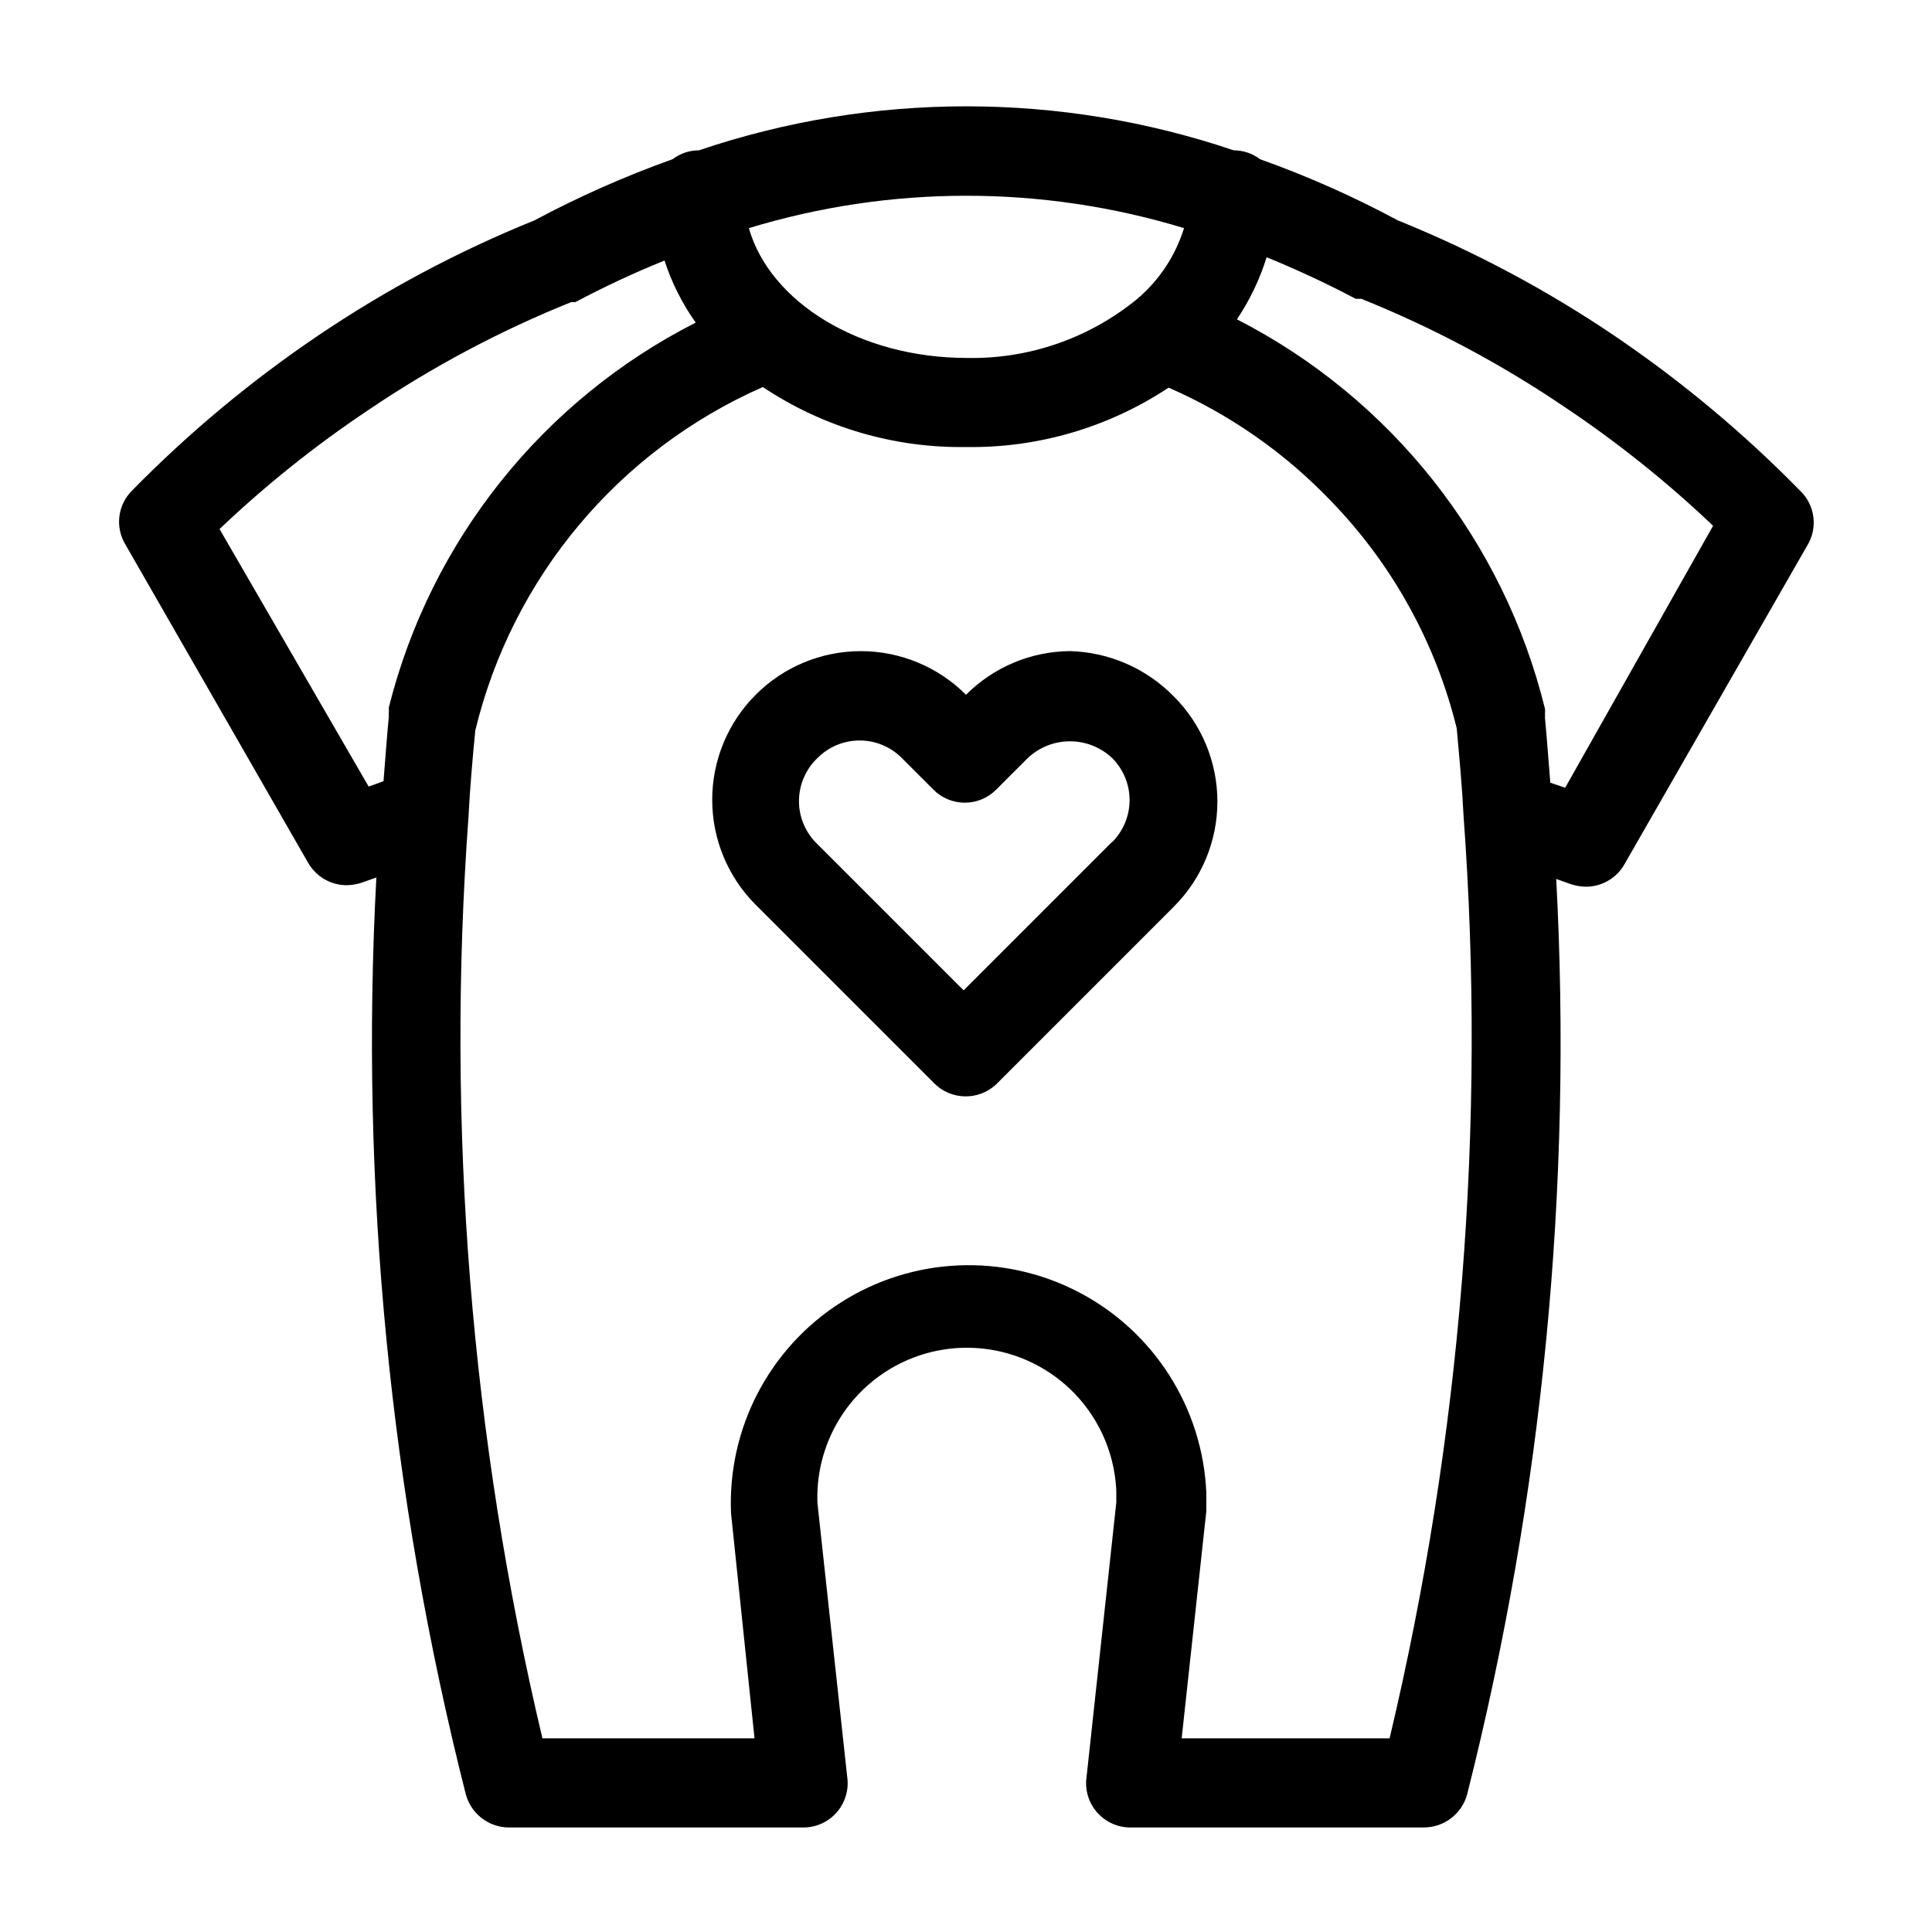
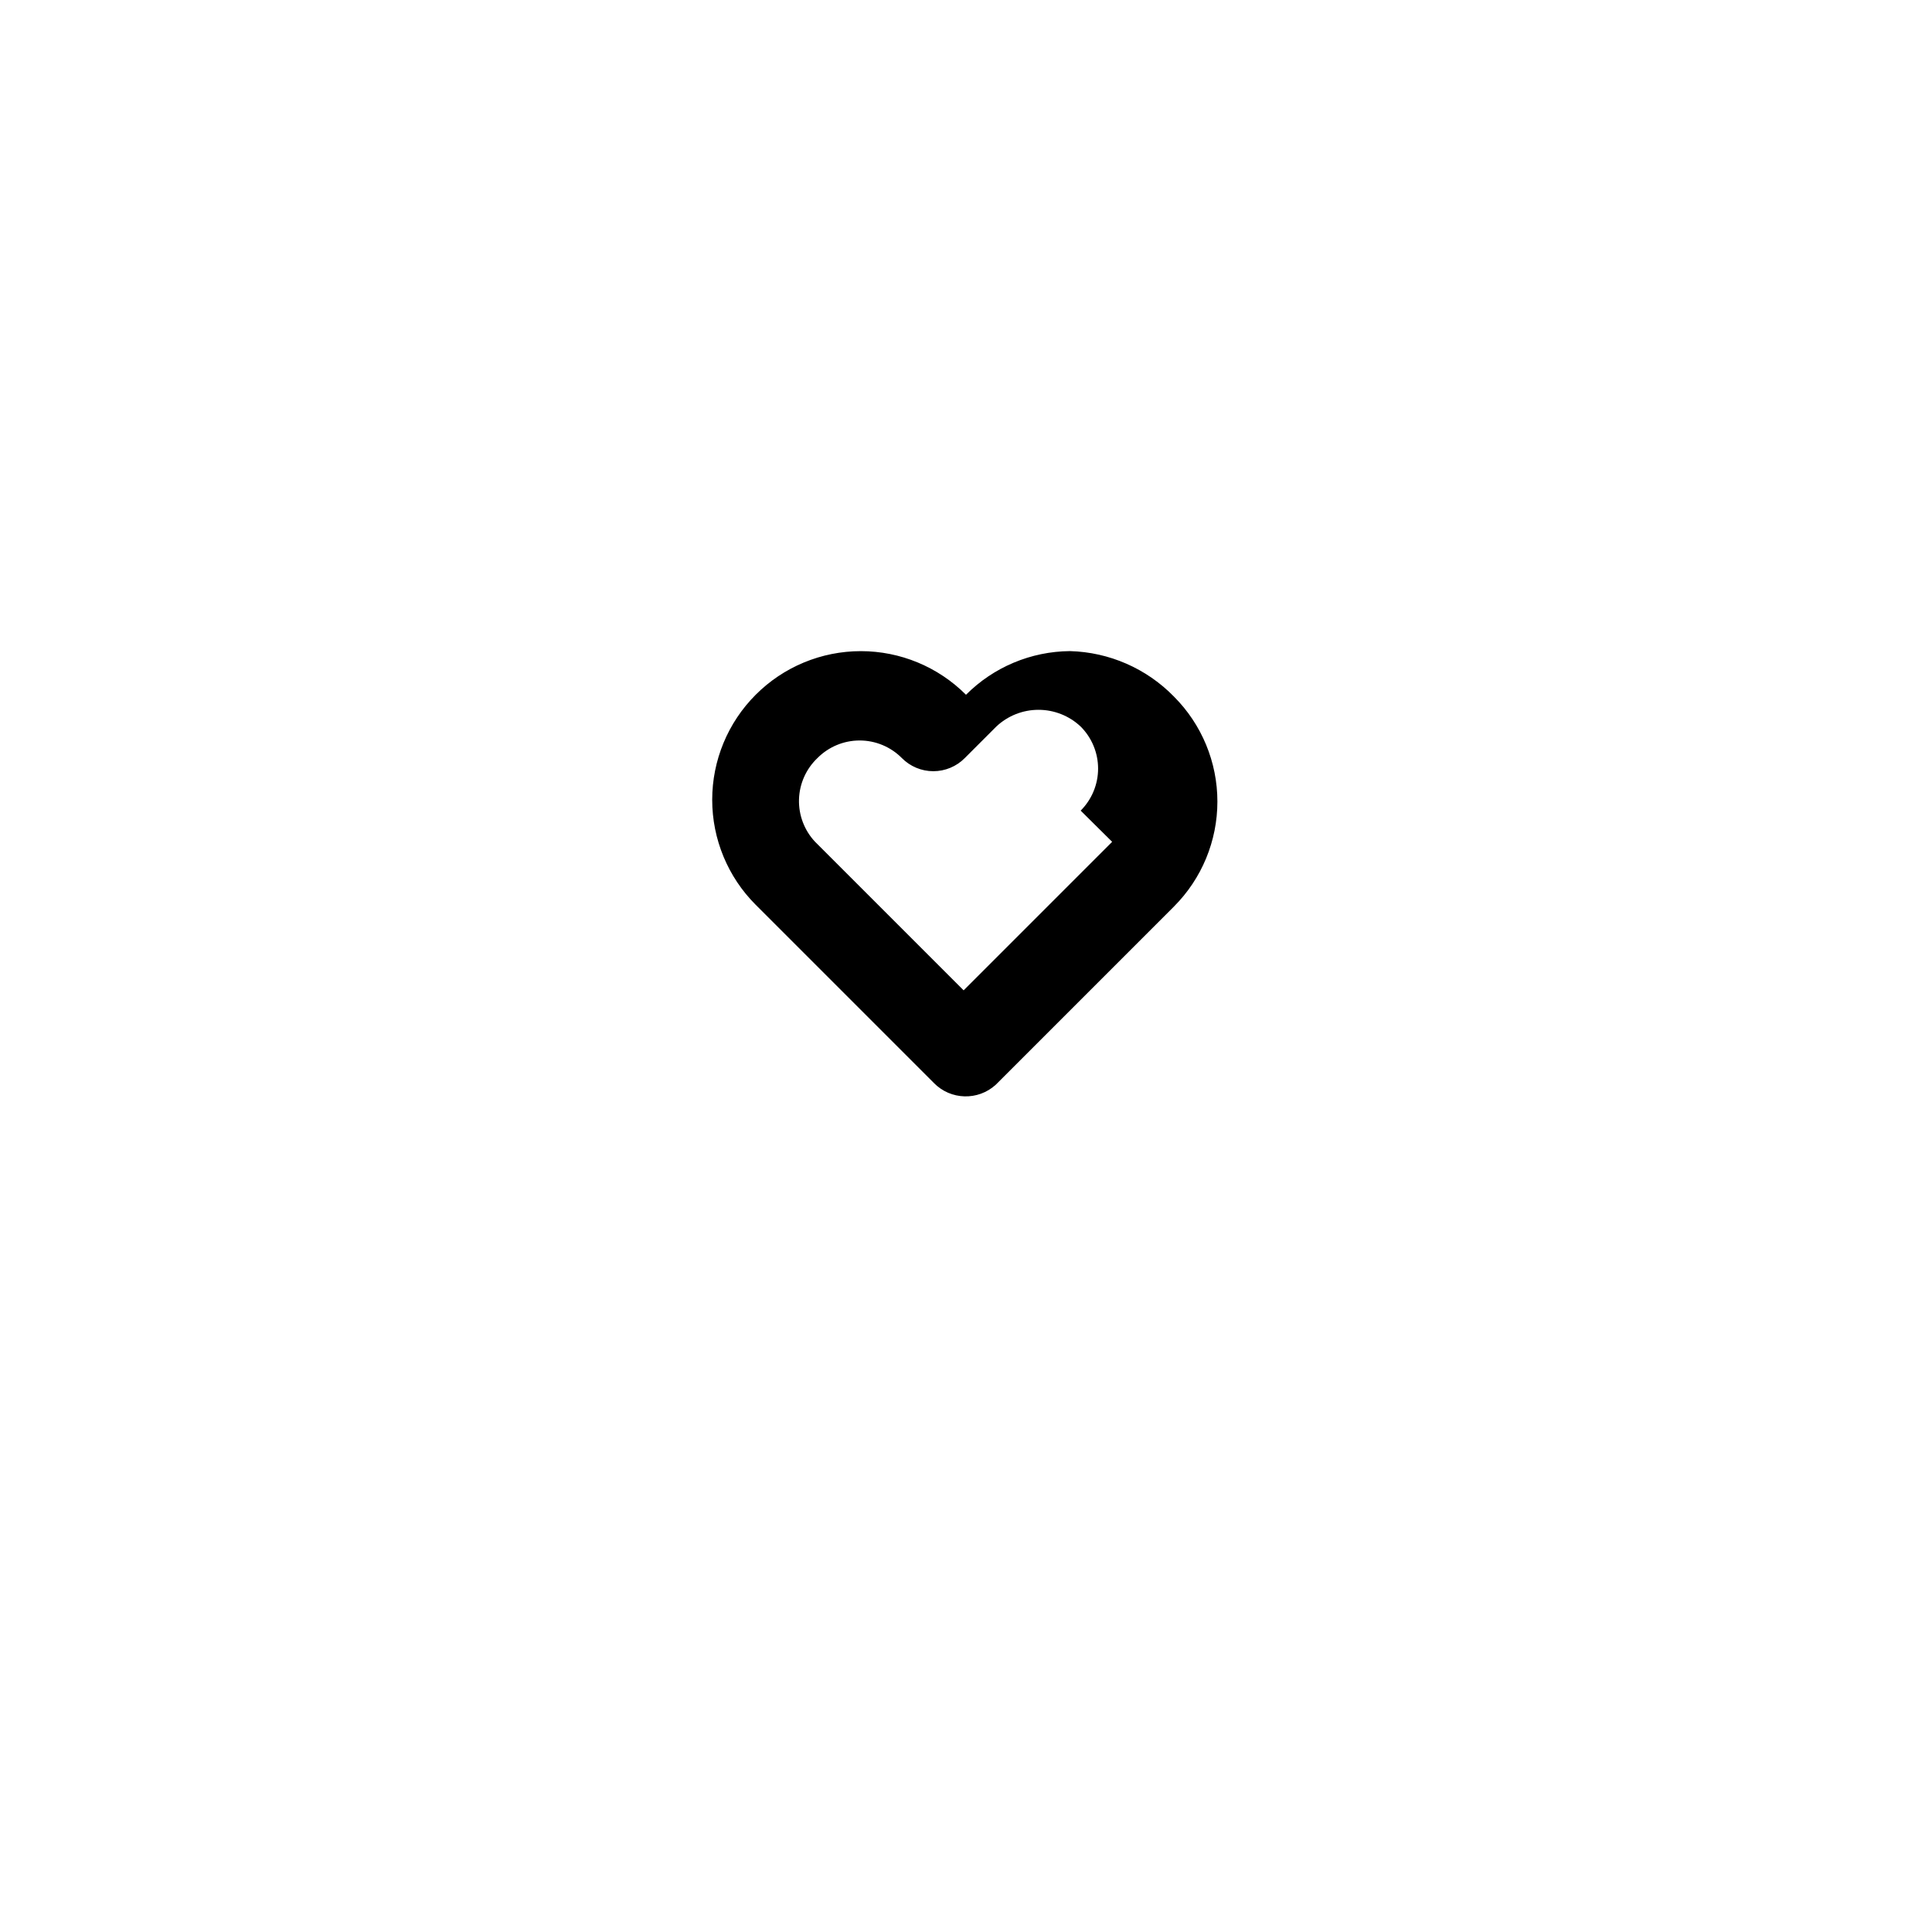
<svg xmlns="http://www.w3.org/2000/svg" fill="#000000" width="800px" height="800px" version="1.1" viewBox="144 144 512 512">
  <g>
-     <path d="m621.05 274.05c-14.965-15.277-31.422-29.016-49.125-41.016-18.023-12.199-37.285-22.465-57.465-30.621-11.75-6.316-23.957-11.738-36.527-16.215-2.012-1.531-4.473-2.363-7.004-2.363-45.953-15.543-95.742-15.543-141.7 0-2.531 0-4.992 0.832-7.008 2.363-12.586 4.492-24.82 9.914-36.605 16.215-20.18 8.156-39.441 18.422-57.465 30.621-17.73 11.992-34.211 25.734-49.199 41.016-3.731 3.742-4.473 9.527-1.812 14.09l48.492 84.469c2.09 3.684 5.996 5.969 10.234 5.981 1.309-0.016 2.609-0.227 3.856-0.629l4.016-1.418c-4.379 81.602 3.582 163.39 23.617 242.62 1.246 5.242 5.867 8.992 11.258 9.133h78.719c3.34-0.121 6.469-1.66 8.602-4.231 2.137-2.57 3.074-5.93 2.578-9.234l-7.871-72.422h-0.004c-0.574-14.145 6.438-27.523 18.402-35.098 11.961-7.57 27.059-8.188 39.598-1.613 12.539 6.574 20.617 19.34 21.195 33.484v2.992l-7.871 72.66-0.004-0.004c-0.512 3.441 0.523 6.934 2.836 9.531 2.309 2.602 5.656 4.039 9.133 3.934h77.461c5.332-0.023 10-3.598 11.414-8.738 20.023-79.227 27.984-161.02 23.613-242.62l4.016 1.418c1.246 0.398 2.547 0.613 3.859 0.629 4.242 0.004 8.152-2.285 10.23-5.984l48.492-84.547v0.004c2.789-4.672 1.973-10.652-1.965-14.406zm-163.27-69.59c-2.246 7.254-6.504 13.727-12.277 18.656-12.723 10.492-28.781 16.078-45.266 15.746-28.418 0-52.191-14.801-57.781-34.402 37.59-11.445 77.734-11.445 115.32 0zm-255.6 79.742c12.195-11.598 25.363-22.133 39.359-31.484 16.879-11.441 34.926-21.047 53.844-28.656h1.102c7.676-4.082 15.559-7.758 23.617-11.02 1.906 5.871 4.691 11.418 8.266 16.453-40.566 20.629-70.219 57.805-81.316 101.94v1.34-0.004c-0.039 0.344-0.039 0.684 0 1.023-0.551 5.746-0.945 11.492-1.418 17.238l-3.938 1.418zm310.08 320.47h-55.105l6.535-60.223v-4.879c-0.984-22.5-13.898-42.766-33.875-53.164-19.977-10.395-43.984-9.344-62.977 2.758-18.992 12.102-30.086 33.418-29.102 55.914l6.219 59.594h-56.207c-18.957-79.867-25.566-162.16-19.602-244.04 0.395-7.871 1.102-15.742 1.812-23.066v0.004c9.824-40.555 38.004-74.207 76.199-91 15.922 10.633 34.703 16.18 53.848 15.898 19.074 0.297 37.789-5.195 53.688-15.742 16.168 7.055 30.777 17.25 42.98 29.992 16.281 16.781 27.801 37.594 33.375 60.301 0.707 7.871 1.418 15.352 1.812 23.223 6.019 81.996-0.594 164.43-19.602 244.43zm46.523-251.91-3.938-1.34c-0.473-5.746-0.867-11.492-1.418-17.238h0.004c0.027-0.34 0.027-0.684 0-1.023 0.043-0.445 0.043-0.891 0-1.336-10.969-44.609-40.75-82.262-81.633-103.2 3.406-5.074 6.059-10.617 7.871-16.453 7.871 3.227 15.742 6.848 23.617 11.02h1.496-0.004c18.918 7.609 36.969 17.215 53.848 28.656 13.992 9.355 27.16 19.887 39.359 31.488z" />
-     <path d="m427.55 316.55c-10.348 0.086-20.246 4.242-27.551 11.57-7.387-7.402-17.414-11.562-27.867-11.562-10.457 0-20.484 4.16-27.867 11.562-7.379 7.383-11.523 17.395-11.523 27.828 0 10.438 4.144 20.449 11.523 27.828l47.23 47.23v0.004c4.445 4.531 11.676 4.742 16.375 0.473l47.23-47.23v-0.004c7.379-7.379 11.523-17.391 11.523-27.828s-4.144-20.445-11.523-27.828c-7.266-7.445-17.148-11.766-27.551-12.043zm11.18 50.539-39.359 39.359-39.359-39.359h-0.004c-2.848-3.031-4.383-7.07-4.266-11.23 0.117-4.16 1.879-8.102 4.894-10.969 2.957-2.981 6.981-4.656 11.18-4.656 4.199 0 8.223 1.676 11.18 4.656l8.344 8.344c2.203 2.231 5.207 3.488 8.344 3.488 3.137 0 6.141-1.258 8.344-3.488l8.344-8.344c3.023-2.852 7.023-4.438 11.18-4.438s8.156 1.586 11.18 4.438c2.953 2.953 4.617 6.961 4.617 11.141 0 4.176-1.664 8.184-4.617 11.137z" />
+     <path d="m427.55 316.55c-10.348 0.086-20.246 4.242-27.551 11.57-7.387-7.402-17.414-11.562-27.867-11.562-10.457 0-20.484 4.16-27.867 11.562-7.379 7.383-11.523 17.395-11.523 27.828 0 10.438 4.144 20.449 11.523 27.828l47.23 47.23v0.004c4.445 4.531 11.676 4.742 16.375 0.473l47.23-47.23v-0.004c7.379-7.379 11.523-17.391 11.523-27.828s-4.144-20.445-11.523-27.828c-7.266-7.445-17.148-11.766-27.551-12.043zm11.18 50.539-39.359 39.359-39.359-39.359h-0.004c-2.848-3.031-4.383-7.07-4.266-11.23 0.117-4.16 1.879-8.102 4.894-10.969 2.957-2.981 6.981-4.656 11.18-4.656 4.199 0 8.223 1.676 11.18 4.656c2.203 2.231 5.207 3.488 8.344 3.488 3.137 0 6.141-1.258 8.344-3.488l8.344-8.344c3.023-2.852 7.023-4.438 11.18-4.438s8.156 1.586 11.18 4.438c2.953 2.953 4.617 6.961 4.617 11.141 0 4.176-1.664 8.184-4.617 11.137z" />
  </g>
</svg>